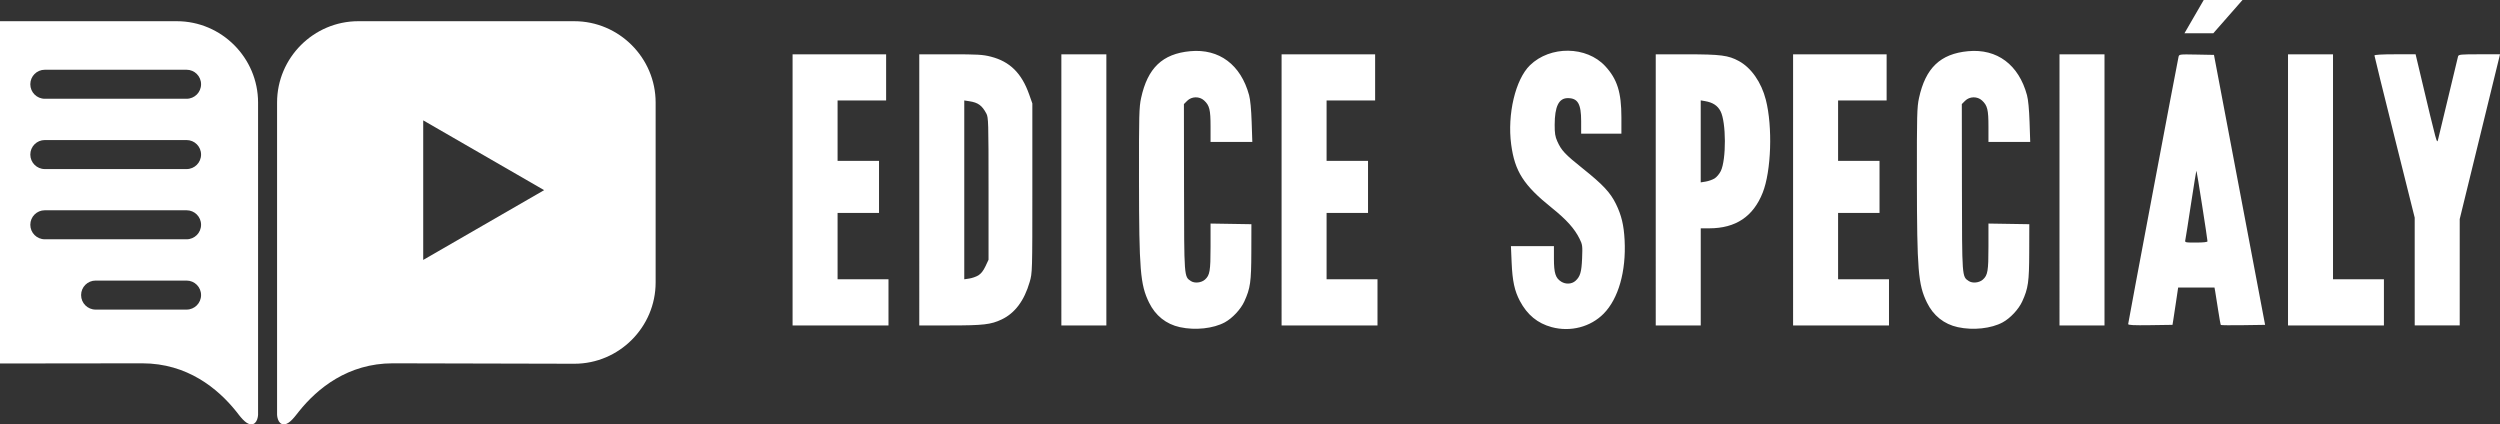
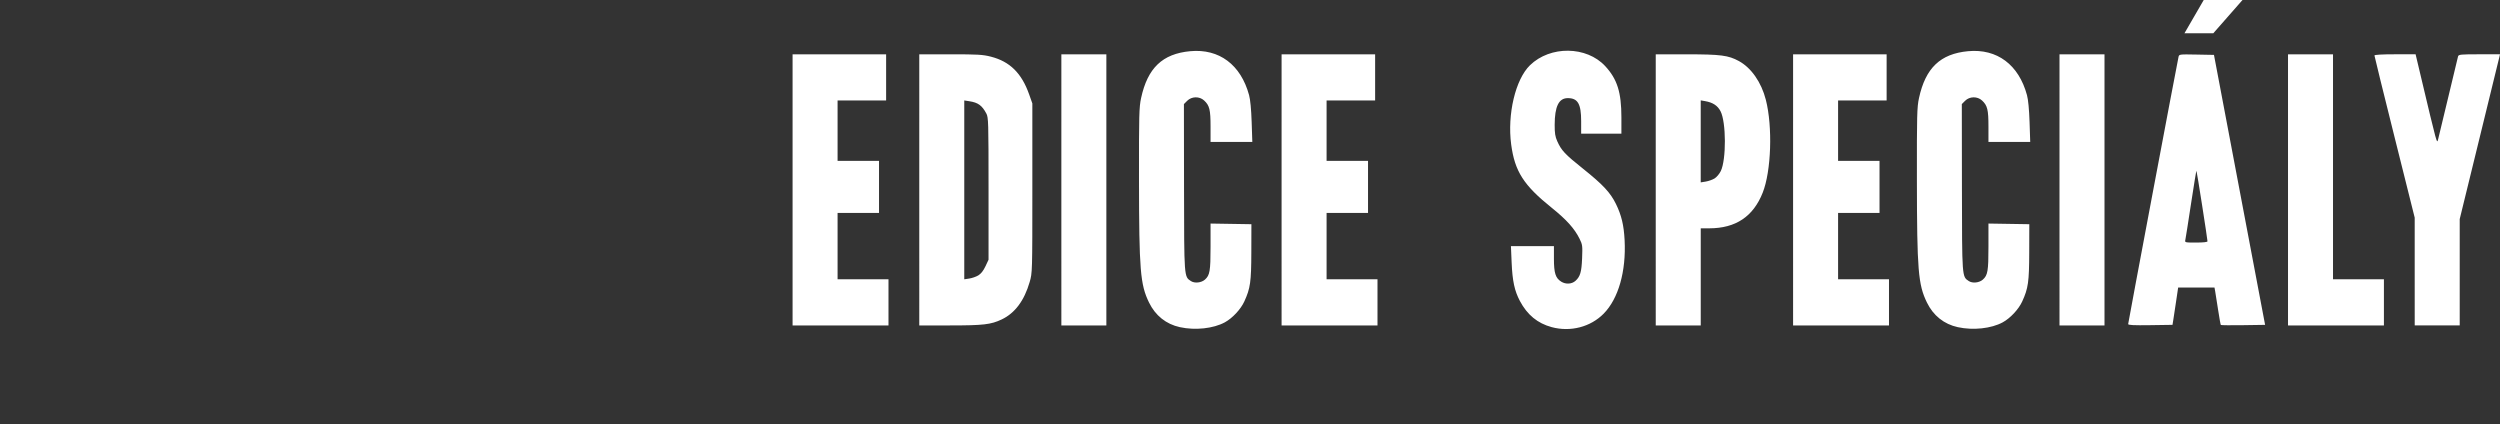
<svg xmlns="http://www.w3.org/2000/svg" xmlns:ns1="http://sodipodi.sourceforge.net/DTD/sodipodi-0.dtd" xmlns:ns2="http://www.inkscape.org/namespaces/inkscape" enable-background="new 0 0 281.42 50.59" viewBox="0 0 289.452 49.135" version="1.1" id="svg32" ns1:docname="edice-specialy-logo.svg" ns2:version="1.1.2 (0a00cf5339, 2022-02-04)" width="289.452" height="49.135">
  <rect x="0" y="0" width="289.452" height="49.135" fill="#333333" stroke="none" />
  <defs id="defs36" />
  <ns1:namedview id="namedview34" pagecolor="#ffffff" bordercolor="#666666" borderopacity="1.0" ns2:pageshadow="2" ns2:pageopacity="0.0" ns2:pagecheckerboard="0" showgrid="false" ns2:zoom="1.8101934" ns2:cx="202.74077" ns2:cy="51.099514" ns2:window-width="1846" ns2:window-height="1016" ns2:window-x="0" ns2:window-y="0" ns2:window-maximized="1" ns2:current-layer="svg32" fit-margin-top="0" fit-margin-left="0" fit-margin-right="0" fit-margin-bottom="0" />
  <g fill="#ffffff" id="g30" transform="translate(0,-1.455)">
    <path d="m 259.639,1.455 -3.38,3.85 h -3.34 l 2.23,-3.85 z" id="path16" ns1:nodetypes="ccccc" style="fill:#ffffff" />
-     <path d="M 20.47,3.91 H 0 v 39.63 l 16.47,-0.02 c 5.22,0 8.75,2.92 10.87,5.56 0.39,0.49 1.09,1.51 1.74,1.51 0.77,0 0.8,-1.12 0.8,-1.12 V 13.33 c 0,-5.18 -4.23,-9.42 -9.41,-9.42 z M 21.6,37.3 H 11.07 c -0.93,0 -1.68,-0.75 -1.68,-1.68 0,-0.93 0.75,-1.68 1.68,-1.68 H 21.6 c 0.93,0 1.68,0.75 1.68,1.68 0,0.93 -0.75,1.68 -1.68,1.68 z m 0,-8.14 H 5.19 c -0.93,0 -1.68,-0.75 -1.68,-1.68 0,-0.93 0.75,-1.68 1.68,-1.68 H 21.6 c 0.93,0 1.68,0.75 1.68,1.68 0,0.93 -0.75,1.68 -1.68,1.68 z m 0,-8.13 H 5.19 c -0.93,0 -1.68,-0.75 -1.68,-1.68 0,-0.93 0.75,-1.68 1.68,-1.68 H 21.6 c 0.93,0 1.68,0.75 1.68,1.68 0,0.93 -0.75,1.68 -1.68,1.68 z m 0,-8.14 H 5.19 c -0.93,0 -1.68,-0.75 -1.68,-1.68 0,-0.93 0.75,-1.68 1.68,-1.68 H 21.6 c 0.93,0 1.68,0.75 1.68,1.68 0,0.93 -0.75,1.68 -1.68,1.68 z" id="path26" />
-     <path d="m 66.49,3.91 h -25 c -5.18,0 -9.41,4.24 -9.41,9.41 v 36.15 c 0,0 0.03,1.12 0.8,1.12 0.65,0 1.34,-1.02 1.74,-1.51 2.12,-2.64 5.65,-5.56 10.87,-5.56 l 21.01,0.05 c 5.18,0 9.41,-4.24 9.41,-9.41 V 13.33 c 0,-5.18 -4.24,-9.42 -9.42,-9.42 z M 56,27.51 49,31.55 v -8.08 -8.08 l 7,4.04 7,4.04 z" id="path28" />
    <path style="fill:#ffffff;stroke-width:0.137" d="m 136.617,39.336 c -1.6,-0.347 -2.846,-1.34 -3.583,-2.856 -1.014,-2.085 -1.148,-3.719 -1.16,-14.207 -0.009,-7.53 0.014,-8.401 0.24,-9.453 0.753,-3.494 2.475,-5.139 5.693,-5.438 3.349,-0.311 5.859,1.564 6.813,5.089 0.142,0.524 0.25,1.656 0.298,3.119 l 0.076,2.296 h -2.418 -2.418 v -1.787 c 0,-1.95 -0.12,-2.432 -0.747,-3.012 -0.54,-0.498 -1.439,-0.481 -1.957,0.038 l -0.38,0.381 0.013,9.627 c 0.014,10.513 0.002,10.344 0.8,10.867 0.428,0.281 1.205,0.198 1.621,-0.172 0.567,-0.505 0.65,-0.99 0.65,-3.809 v -2.681 l 2.365,0.038 2.365,0.038 -0.008,3.222 c -0.009,3.458 -0.114,4.197 -0.81,5.719 -0.416,0.91 -1.379,1.942 -2.258,2.42 -1.322,0.72 -3.42,0.946 -5.194,0.561 z m 43.037,-0.006 c -1.632,-0.439 -2.825,-1.419 -3.677,-3.023 -0.622,-1.171 -0.868,-2.311 -0.959,-4.454 l -0.081,-1.902 h 2.489 2.489 v 1.444 c 0,1.681 0.182,2.256 0.849,2.672 0.527,0.329 1.222,0.287 1.65,-0.1 0.547,-0.495 0.701,-1.02 0.764,-2.609 0.058,-1.448 0.04,-1.583 -0.296,-2.262 -0.581,-1.174 -1.513,-2.211 -3.215,-3.578 -3.259,-2.616 -4.285,-4.216 -4.701,-7.335 -0.466,-3.491 0.492,-7.537 2.174,-9.173 2.349,-2.286 6.554,-2.237 8.716,0.103 1.39,1.504 1.869,3.021 1.872,5.929 v 1.885 h -2.33 -2.33 v -1.446 c 0,-1.998 -0.387,-2.666 -1.545,-2.666 -1.043,0 -1.515,0.957 -1.521,3.084 -0.003,0.986 0.058,1.37 0.301,1.912 0.483,1.073 0.88,1.497 2.975,3.171 2.32,1.855 3.17,2.765 3.818,4.088 0.639,1.304 0.914,2.452 1.003,4.189 0.185,3.613 -0.714,6.772 -2.422,8.508 -1.521,1.546 -3.843,2.149 -6.022,1.563 z m 47.029,0.006 c -1.6,-0.347 -2.846,-1.34 -3.583,-2.856 -1.014,-2.085 -1.148,-3.719 -1.16,-14.207 -0.009,-7.53 0.013,-8.401 0.24,-9.453 0.753,-3.494 2.475,-5.139 5.693,-5.438 3.349,-0.311 5.86,1.564 6.813,5.089 0.142,0.524 0.25,1.656 0.298,3.119 l 0.076,2.296 h -2.418 -2.418 v -1.787 c 0,-1.95 -0.12,-2.432 -0.747,-3.012 -0.54,-0.498 -1.439,-0.481 -1.957,0.038 l -0.38,0.381 0.013,9.627 c 0.014,10.513 0,10.344 0.8,10.867 0.428,0.281 1.205,0.198 1.621,-0.172 0.567,-0.505 0.65,-0.99 0.65,-3.809 v -2.681 l 2.365,0.038 2.365,0.038 -0.009,3.222 c -0.009,3.458 -0.114,4.197 -0.81,5.719 -0.416,0.91 -1.379,1.942 -2.258,2.42 -1.322,0.72 -3.42,0.946 -5.194,0.561 z M 91.766,23.439 V 7.742 h 5.415 5.415 v 2.673 2.673 h -2.81 -2.81 v 3.496 3.496 h 2.399 2.399 v 3.016 3.016 h -2.399 -2.399 v 3.838 3.838 h 2.947 2.947 v 2.673 2.673 h -5.552 -5.552 z m 14.668,0 V 7.742 h 3.611 c 3.163,0 3.744,0.034 4.683,0.274 2.189,0.56 3.555,1.905 4.421,4.35 l 0.377,1.065 v 9.802 c 0,9.775 -0.002,9.805 -0.31,10.872 -0.627,2.163 -1.708,3.608 -3.244,4.337 -1.246,0.592 -2.119,0.692 -5.999,0.692 h -3.539 z m 6.838,9.899 c 0.307,-0.185 0.584,-0.537 0.823,-1.045 l 0.359,-0.766 v -8.225 c 0,-7.773 -0.014,-8.252 -0.256,-8.705 -0.502,-0.939 -0.955,-1.266 -1.971,-1.422 l -0.583,-0.089 V 23.439 33.792 l 0.583,-0.088 c 0.32,-0.048 0.791,-0.213 1.046,-0.366 z m 9.613,-9.899 V 7.742 h 2.605 2.605 v 15.697 15.697 h -2.605 -2.605 z m 25.498,0 V 7.742 h 5.415 5.415 v 2.673 2.673 h -2.81 -2.81 v 3.496 3.496 h 2.399 2.399 v 3.016 3.016 h -2.399 -2.399 v 3.838 3.838 h 2.947 2.947 v 2.673 2.673 h -5.552 -5.552 z m 43.32,0 V 7.742 l 3.599,0.002 c 3.935,0.003 4.802,0.114 6.022,0.778 1.438,0.782 2.609,2.463 3.126,4.487 0.8,3.127 0.626,8.266 -0.365,10.76 -1.098,2.765 -3.123,4.116 -6.178,4.122 l -0.994,0.002 v 5.621 5.621 h -2.605 -2.605 z m 6.81,-1.322 c 0.24,-0.146 0.565,-0.532 0.723,-0.859 0.642,-1.326 0.625,-5.652 -0.027,-6.918 -0.337,-0.655 -0.893,-1.021 -1.784,-1.175 l -0.514,-0.089 v 4.748 4.748 l 0.583,-0.095 c 0.32,-0.052 0.779,-0.214 1.018,-0.36 z m 9.092,1.322 V 7.742 h 5.415 5.415 v 2.673 2.673 h -2.81 -2.81 v 3.496 3.496 h 2.399 2.399 v 3.016 3.016 h -2.399 -2.399 v 3.838 3.838 h 2.947 2.947 v 2.673 2.673 h -5.552 -5.552 z m 30.845,0 V 7.742 h 2.605 2.605 v 15.697 15.697 H 241.055 238.45 Z m 7.951,15.537 c 0,-0.154 5.671,-30.239 5.83,-30.929 0.071,-0.31 0.089,-0.312 2.088,-0.274 l 2.016,0.038 2.96,15.628 2.96,15.628 -2.532,0.037 c -1.393,0.021 -2.559,0.01 -2.593,-0.024 -0.034,-0.034 -0.176,-0.821 -0.317,-1.751 -0.141,-0.929 -0.292,-1.89 -0.337,-2.135 l -0.081,-0.446 h -2.104 -2.104 l -0.239,1.611 c -0.131,0.886 -0.278,1.858 -0.327,2.159 l -0.088,0.548 -2.567,0.037 c -1.933,0.028 -2.567,-0.004 -2.567,-0.128 z m 9.185,-9.582 c 0,-0.248 -1.232,-8.123 -1.278,-8.169 -0.024,-0.024 -0.307,1.698 -0.63,3.827 -0.323,2.129 -0.618,4.009 -0.657,4.179 -0.069,0.303 -0.048,0.308 1.247,0.308 0.837,0 1.317,-0.053 1.317,-0.145 z m 9.322,-5.955 V 7.742 h 2.605 2.605 v 13.023 13.023 h 2.947 2.947 v 2.673 2.673 h -5.552 -5.552 z m 14.668,9.457 v -6.239 l -2.33,-9.319 c -1.282,-5.125 -2.33,-9.381 -2.33,-9.458 0,-0.088 0.868,-0.139 2.382,-0.139 h 2.382 l 0.513,2.159 c 2.046,8.615 1.943,8.24 2.105,7.643 0.082,-0.302 0.616,-2.522 1.187,-4.935 0.571,-2.413 1.071,-4.495 1.111,-4.627 0.065,-0.217 0.305,-0.24 2.465,-0.24 h 2.392 l -0.073,0.308 c -0.04,0.17 -1.09,4.462 -2.333,9.54 l -2.26,9.231 v 6.157 6.157 h -2.605 -2.605 z" id="path39424" ns1:nodetypes="scccssccccssscscssccccsssscsccccssssccsssccccsscssccscccsccssccccssscccssccccsscccccccccccccccccccccccccccccscscscsscccccscccccccccccccccccccccccccccccccccccccccccccccsssccccccccccscccsccccccccccccccccccccccccccccccccccccccscccscsccccsscsccscscsscccccccccccccccssscscscsccccccccc" />
  </g>
</svg>